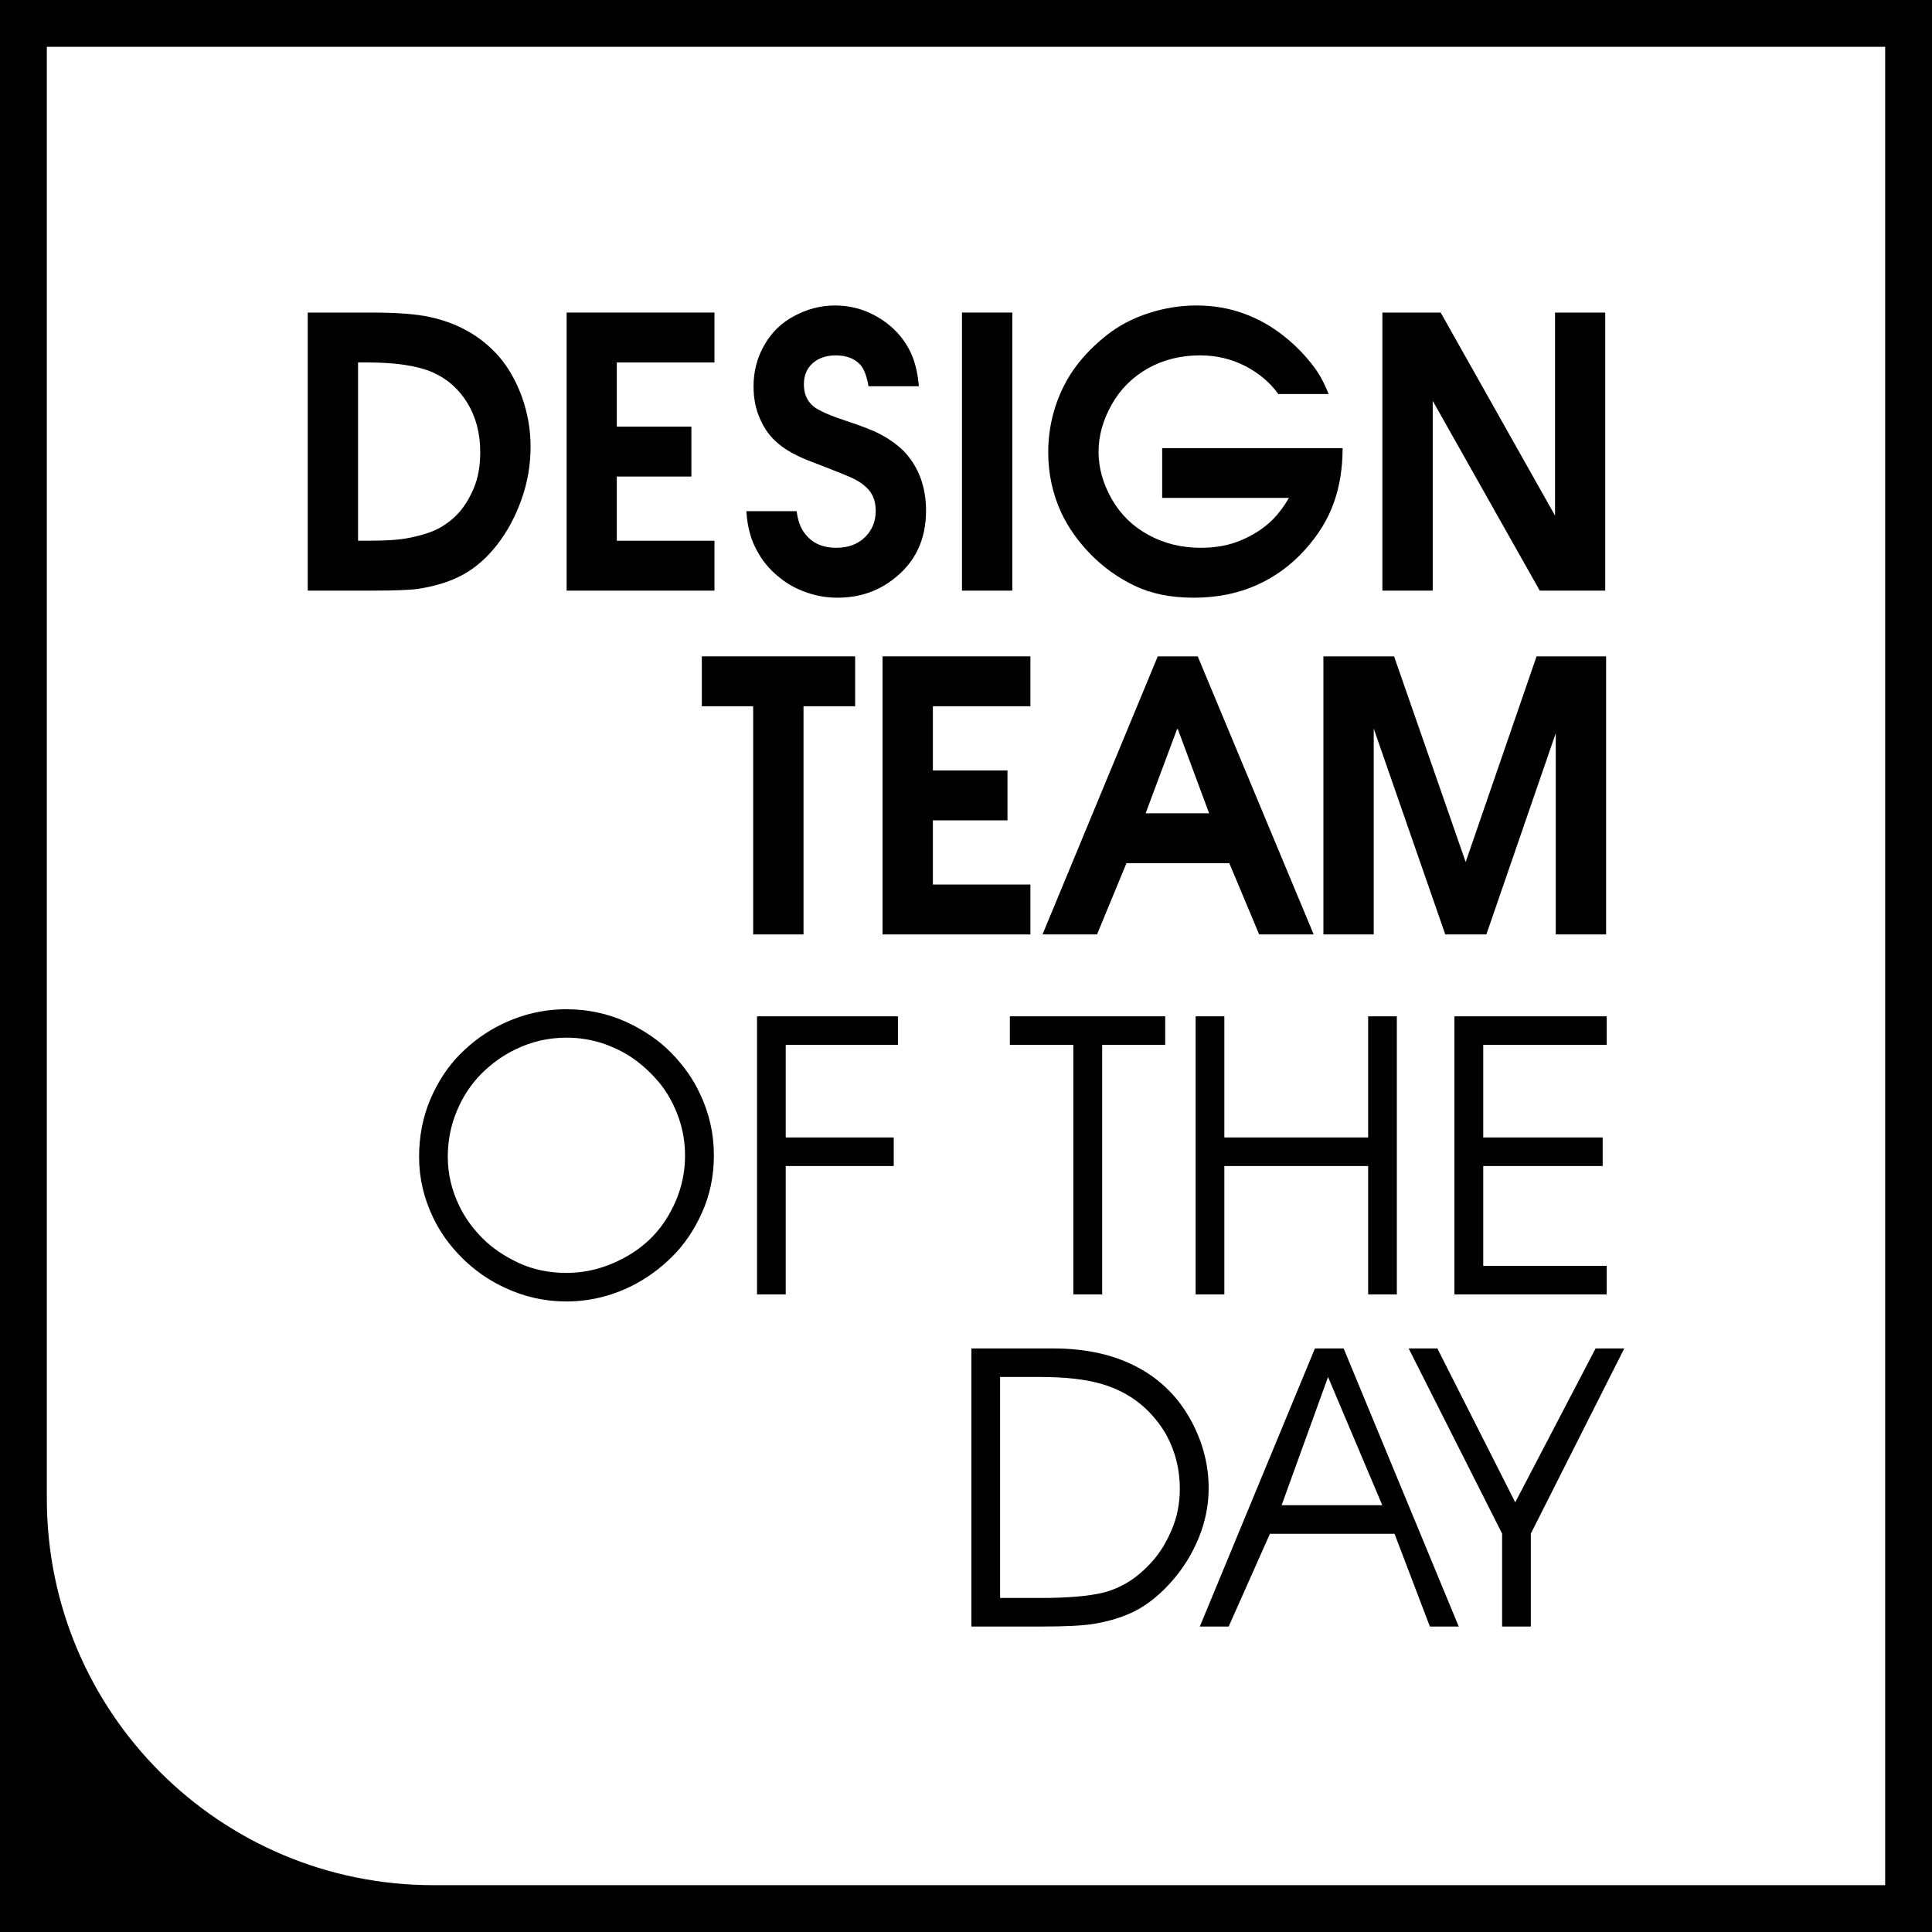
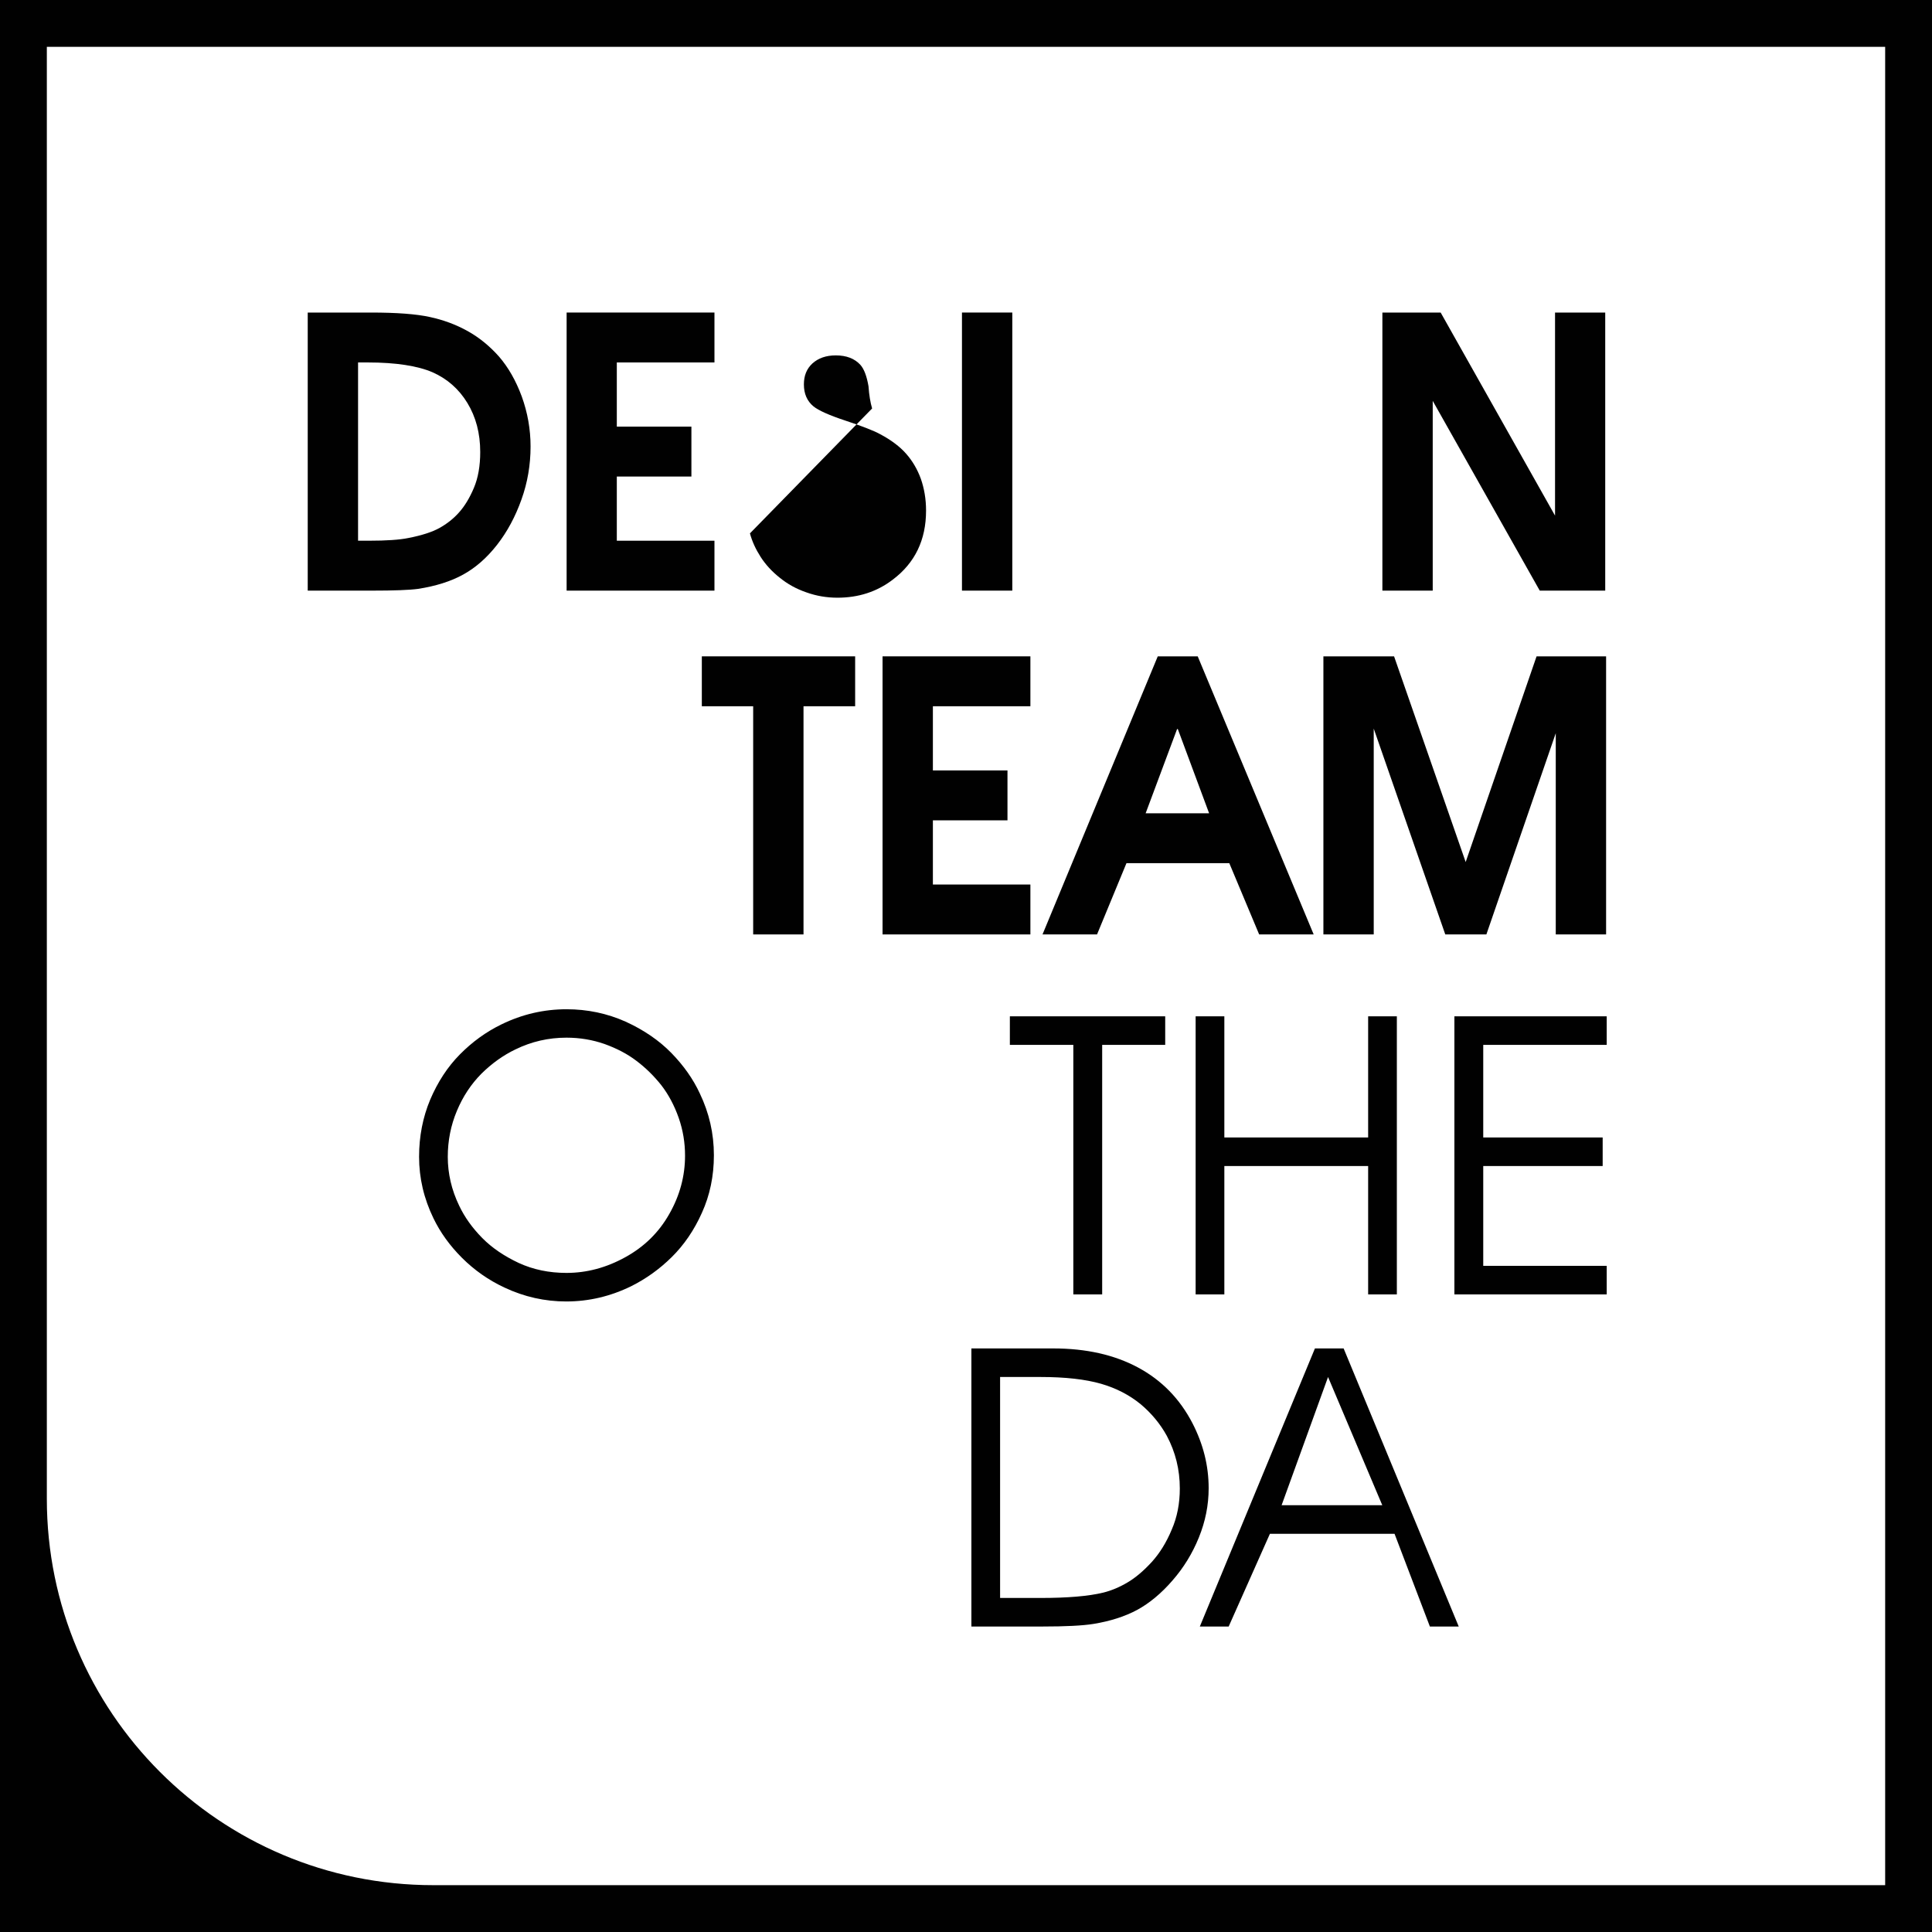
<svg xmlns="http://www.w3.org/2000/svg" id="Layer_1" version="1.1" viewBox="0 0 467.717 467.717">
  <g>
    <path d="M86.681,87.745h2.339c6.844,0,12.116.838,15.678,2.374,3.562,1.571,6.39,4.05,8.45,7.437s3.108,7.333,3.108,11.872c0,3.317-.489,6.215-1.536,8.695s-2.27,4.469-3.631,5.971c-1.362,1.536-2.968,2.759-4.714,3.736-1.781.978-4.26,1.781-7.472,2.409-2.2.454-5.412.663-9.533.663h-2.689v-43.158ZM90.034,142.985c5.342,0,9.079-.14,11.139-.419,4.295-.663,7.961-1.816,10.929-3.457,3.003-1.641,5.761-4.05,8.241-7.228,2.479-3.178,4.435-6.844,5.901-10.964,1.467-4.085,2.2-8.38,2.2-12.815,0-4.225-.733-8.241-2.13-12.116-1.432-3.876-3.282-7.088-5.517-9.672-2.27-2.549-4.784-4.609-7.612-6.18-2.828-1.571-5.866-2.689-9.114-3.387-3.317-.733-8.066-1.082-14.316-1.082h-15.259v67.321h15.538Z" style="fill: #010101; fill-rule: evenodd;" />
    <polygon points="172.963 142.985 172.963 130.903 149.324 130.903 149.324 115.365 167.381 115.365 167.381 103.283 149.324 103.283 149.324 87.745 172.963 87.745 172.963 75.663 137.173 75.663 137.173 142.985 172.963 142.985" style="fill: #010101; fill-rule: evenodd;" />
-     <path d="M181.553,129.123c.524,1.955,1.397,3.841,2.584,5.692,1.187,1.851,2.724,3.527,4.609,5.028,1.886,1.536,4.016,2.724,6.46,3.562,2.444.873,4.923,1.292,7.542,1.292,5.063,0,9.533-1.432,13.374-4.365,5.377-4.05,8.066-9.602,8.066-16.726,0-2.828-.454-5.377-1.257-7.682-.838-2.305-2.025-4.33-3.562-6.076-1.536-1.746-3.631-3.317-6.25-4.714-1.746-.943-4.574-2.025-8.485-3.317-3.911-1.292-6.46-2.444-7.682-3.422-1.571-1.292-2.339-3.073-2.339-5.342,0-2.095.663-3.771,2.06-5.063,1.432-1.292,3.317-1.955,5.657-1.955,2.584,0,4.574.768,5.971,2.305.873.978,1.536,2.724,1.955,5.168h12.186c-.21-2.689-.733-5.098-1.536-7.158-.803-2.025-2.025-4.016-3.701-5.831-1.711-1.851-3.841-3.422-6.46-4.679-2.619-1.222-5.482-1.886-8.59-1.886-3.492,0-6.774.873-9.882,2.549-3.108,1.641-5.552,4.016-7.263,7.088-1.746,3.038-2.584,6.355-2.584,9.952,0,2.863.489,5.447,1.571,7.856,1.048,2.444,2.514,4.435,4.435,6.006,1.886,1.641,4.749,3.178,8.625,4.609,5.657,2.165,8.974,3.527,9.882,4.016,1.746.943,3.038,1.99,3.841,3.178.803,1.187,1.222,2.689,1.222,4.504,0,2.549-.908,4.679-2.654,6.39-1.816,1.711-4.085,2.514-6.879,2.514-3.212,0-5.657-1.048-7.403-3.178-1.187-1.362-1.92-3.282-2.2-5.692h-12.186c.14,2.13.454,3.946.873,5.377Z" style="fill: #010101; fill-rule: evenodd;" />
+     <path d="M181.553,129.123c.524,1.955,1.397,3.841,2.584,5.692,1.187,1.851,2.724,3.527,4.609,5.028,1.886,1.536,4.016,2.724,6.46,3.562,2.444.873,4.923,1.292,7.542,1.292,5.063,0,9.533-1.432,13.374-4.365,5.377-4.05,8.066-9.602,8.066-16.726,0-2.828-.454-5.377-1.257-7.682-.838-2.305-2.025-4.33-3.562-6.076-1.536-1.746-3.631-3.317-6.25-4.714-1.746-.943-4.574-2.025-8.485-3.317-3.911-1.292-6.46-2.444-7.682-3.422-1.571-1.292-2.339-3.073-2.339-5.342,0-2.095.663-3.771,2.06-5.063,1.432-1.292,3.317-1.955,5.657-1.955,2.584,0,4.574.768,5.971,2.305.873.978,1.536,2.724,1.955,5.168h12.186h-12.186c.14,2.13.454,3.946.873,5.377Z" style="fill: #010101; fill-rule: evenodd;" />
    <rect x="232.882" y="75.663" width="12.186" height="67.321" style="fill: #010101;" />
-     <path d="M312.041,120.533c-1.257,2.165-2.584,3.911-3.981,5.308-2.06,2.025-4.574,3.666-7.472,4.888-2.933,1.292-6.25,1.886-9.917,1.886-4.574,0-8.764-1.013-12.57-3.073-3.806-2.06-6.809-4.958-8.939-8.695-2.13-3.736-3.212-7.542-3.212-11.453,0-3.876,1.048-7.682,3.178-11.453,2.095-3.736,5.028-6.634,8.764-8.764,3.771-2.095,7.961-3.143,12.64-3.143,3.946,0,7.612.873,10.929,2.584,3.352,1.746,6.006,3.981,7.996,6.774h12.186c-1.048-2.654-2.235-4.854-3.597-6.634-2.025-2.689-4.435-5.203-7.333-7.472-2.863-2.27-6.041-4.085-9.602-5.377-3.527-1.292-7.368-1.955-11.488-1.955-3.911,0-7.787.629-11.523,1.851-3.806,1.222-7.158,2.968-10.091,5.273-2.933,2.305-5.482,4.854-7.577,7.682-2.13,2.863-3.736,6.041-4.923,9.602-1.152,3.562-1.746,7.263-1.746,11.174,0,5.203,1.082,10.091,3.178,14.631,1.641,3.492,3.981,6.809,7.018,9.952,3.073,3.143,6.634,5.727,10.65,7.647,4.016,1.955,8.799,2.933,14.351,2.933,5.622,0,10.65-1.013,15.154-3.003s8.415-4.854,11.732-8.52,5.692-7.542,7.088-11.558c1.432-4.016,2.095-8.415,2.095-13.129h-43.682v12.047h30.693Z" style="fill: #010101; fill-rule: evenodd;" />
    <polygon points="376.458 75.664 376.458 124.828 348.768 75.664 334.661 75.664 334.661 142.985 346.848 142.985 346.848 97.046 372.757 142.985 388.609 142.985 388.609 75.664 376.458 75.664" style="fill: #010101; fill-rule: evenodd;" />
  </g>
  <polygon points="194.522 226.216 194.522 170.976 207.022 170.976 207.022 158.894 169.905 158.894 169.905 170.976 182.336 170.976 182.336 226.216 194.522 226.216" style="fill: #010101; fill-rule: evenodd;" />
  <polygon points="249.448 226.216 249.448 214.134 225.843 214.134 225.843 198.596 243.9 198.596 243.9 186.514 225.843 186.514 225.843 170.976 249.448 170.976 249.448 158.894 213.657 158.894 213.657 226.216 249.448 226.216" style="fill: #010101; fill-rule: evenodd;" />
  <path d="M277.349,196.885l7.612-20.392h.175l7.577,20.392h-15.364ZM265.582,226.216l7.123-17.249h24.896l7.228,17.249h13.199l-28.074-67.321h-9.672l-27.899,67.321h13.199Z" style="fill: #010101; fill-rule: evenodd;" />
  <polygon points="332.566 226.216 332.566 176.388 349.886 226.216 359.837 226.216 376.633 177.502 376.633 226.216 388.819 226.216 388.819 158.894 371.988 158.894 354.824 208.688 337.49 158.894 320.38 158.894 320.38 226.216 332.566 226.216" style="fill: #010101; fill-rule: evenodd;" />
  <path d="M110.602,268.946c1.467-3.527,3.457-6.495,5.936-9.009,2.514-2.479,5.273-4.469,8.276-5.901,3.876-1.886,7.961-2.828,12.326-2.828,3.247,0,6.32.524,9.218,1.536,2.898,1.048,5.482,2.374,7.682,4.05,2.235,1.676,4.225,3.631,6.041,5.901,1.781,2.305,3.178,4.958,4.225,7.926,1.048,3.003,1.536,6.041,1.536,9.148,0,4.923-1.257,9.637-3.806,14.107-2.514,4.469-6.076,7.961-10.65,10.475-4.609,2.549-9.358,3.806-14.246,3.806-4.225,0-8.066-.803-11.558-2.409-3.492-1.641-6.46-3.631-8.834-6.041-2.409-2.444-4.26-5.028-5.587-7.822-1.851-3.841-2.759-7.787-2.759-11.837,0-3.876.733-7.612,2.2-11.104ZM104.946,294.959c1.641,3.387,3.911,6.565,6.879,9.533,2.968,2.968,6.425,5.412,10.336,7.228,4.749,2.235,9.742,3.352,14.91,3.352,5.517,0,10.755-1.257,15.748-3.701,3.562-1.781,6.844-4.12,9.812-7.053,2.968-2.933,5.412-6.495,7.298-10.72,1.92-4.225,2.898-8.869,2.898-13.932,0-5.273-1.152-10.231-3.387-14.91-1.606-3.492-3.946-6.809-6.914-9.847-2.933-3.003-6.634-5.552-11.069-7.577-4.469-1.99-9.218-3.003-14.316-3.003-5.482,0-10.755,1.222-15.748,3.666-3.736,1.816-7.088,4.26-10.056,7.263-3.003,3.038-5.377,6.704-7.193,10.964-1.781,4.26-2.689,8.869-2.689,13.827,0,5.133,1.152,10.091,3.492,14.91Z" style="fill: #010101; fill-rule: evenodd;" />
-   <polygon points="190.215 313.361 190.215 282.284 216.368 282.284 216.368 275.37 190.215 275.37 190.215 252.953 217.381 252.953 217.381 246.04 183.266 246.04 183.266 313.361 190.215 313.361" style="fill: #010101; fill-rule: evenodd;" />
  <polygon points="266.825 313.361 266.825 252.953 282.084 252.953 282.084 246.04 244.477 246.04 244.477 252.953 259.841 252.953 259.841 313.361 266.825 313.361" style="fill: #010101; fill-rule: evenodd;" />
  <polygon points="296.4 313.361 296.4 282.284 331.213 282.284 331.213 313.361 338.162 313.361 338.162 246.04 331.213 246.04 331.213 275.37 296.4 275.37 296.4 246.04 289.451 246.04 289.451 313.361 296.4 313.361" style="fill: #010101; fill-rule: evenodd;" />
  <polygon points="388.967 313.361 388.967 306.447 359.077 306.447 359.077 282.284 387.989 282.284 387.989 275.37 359.077 275.37 359.077 252.953 388.967 252.953 388.967 246.04 352.094 246.04 352.094 313.361 388.967 313.361" style="fill: #010101; fill-rule: evenodd;" />
  <path d="M242.113,333.356h9.777c6.041,0,10.894.559,14.665,1.641,3.736,1.082,6.914,2.759,9.602,4.958,2.619,2.2,4.749,4.784,6.32,7.647,2.095,3.946,3.143,8.171,3.143,12.745,0,3.597-.629,6.914-1.955,9.952-1.292,3.108-2.898,5.692-4.819,7.822-1.955,2.13-3.911,3.806-5.866,4.958-1.99,1.187-3.946,1.99-5.901,2.479-3.597.873-8.66,1.292-15.189,1.292h-9.777v-53.494ZM252.274,393.764c5.692,0,9.847-.21,12.431-.629,4.05-.663,7.577-1.781,10.58-3.387,3.003-1.641,5.866-4.016,8.555-7.123,2.689-3.073,4.819-6.53,6.39-10.405,1.571-3.876,2.374-7.822,2.374-11.942,0-5.482-1.327-10.685-3.911-15.713-3.073-5.936-7.472-10.44-13.199-13.513-5.727-3.073-12.57-4.609-20.497-4.609h-19.833v67.321h17.11Z" style="fill: #010101; fill-rule: evenodd;" />
  <path d="M334.636,364.398h-24.373l11.244-31.042,13.129,31.042ZM297.449,393.764l9.986-22.452h30.169l8.555,22.452h6.984l-27.864-67.321h-6.949l-27.864,67.321h6.984Z" style="fill: #010101; fill-rule: evenodd;" />
-   <polygon points="370.595 393.764 370.595 371.277 393.221 326.443 386.273 326.443 366.824 363.7 347.968 326.443 341.019 326.443 363.646 371.277 363.646 393.764 370.595 393.764" style="fill: #010101; fill-rule: evenodd;" />
  <path d="M456.378,11.339v445.039H104.882c-51.663,0-93.543-41.881-93.543-93.543V11.339h445.039M467.717,0H0v467.717h467.717V0h0Z" style="fill: #010101;" />
</svg>